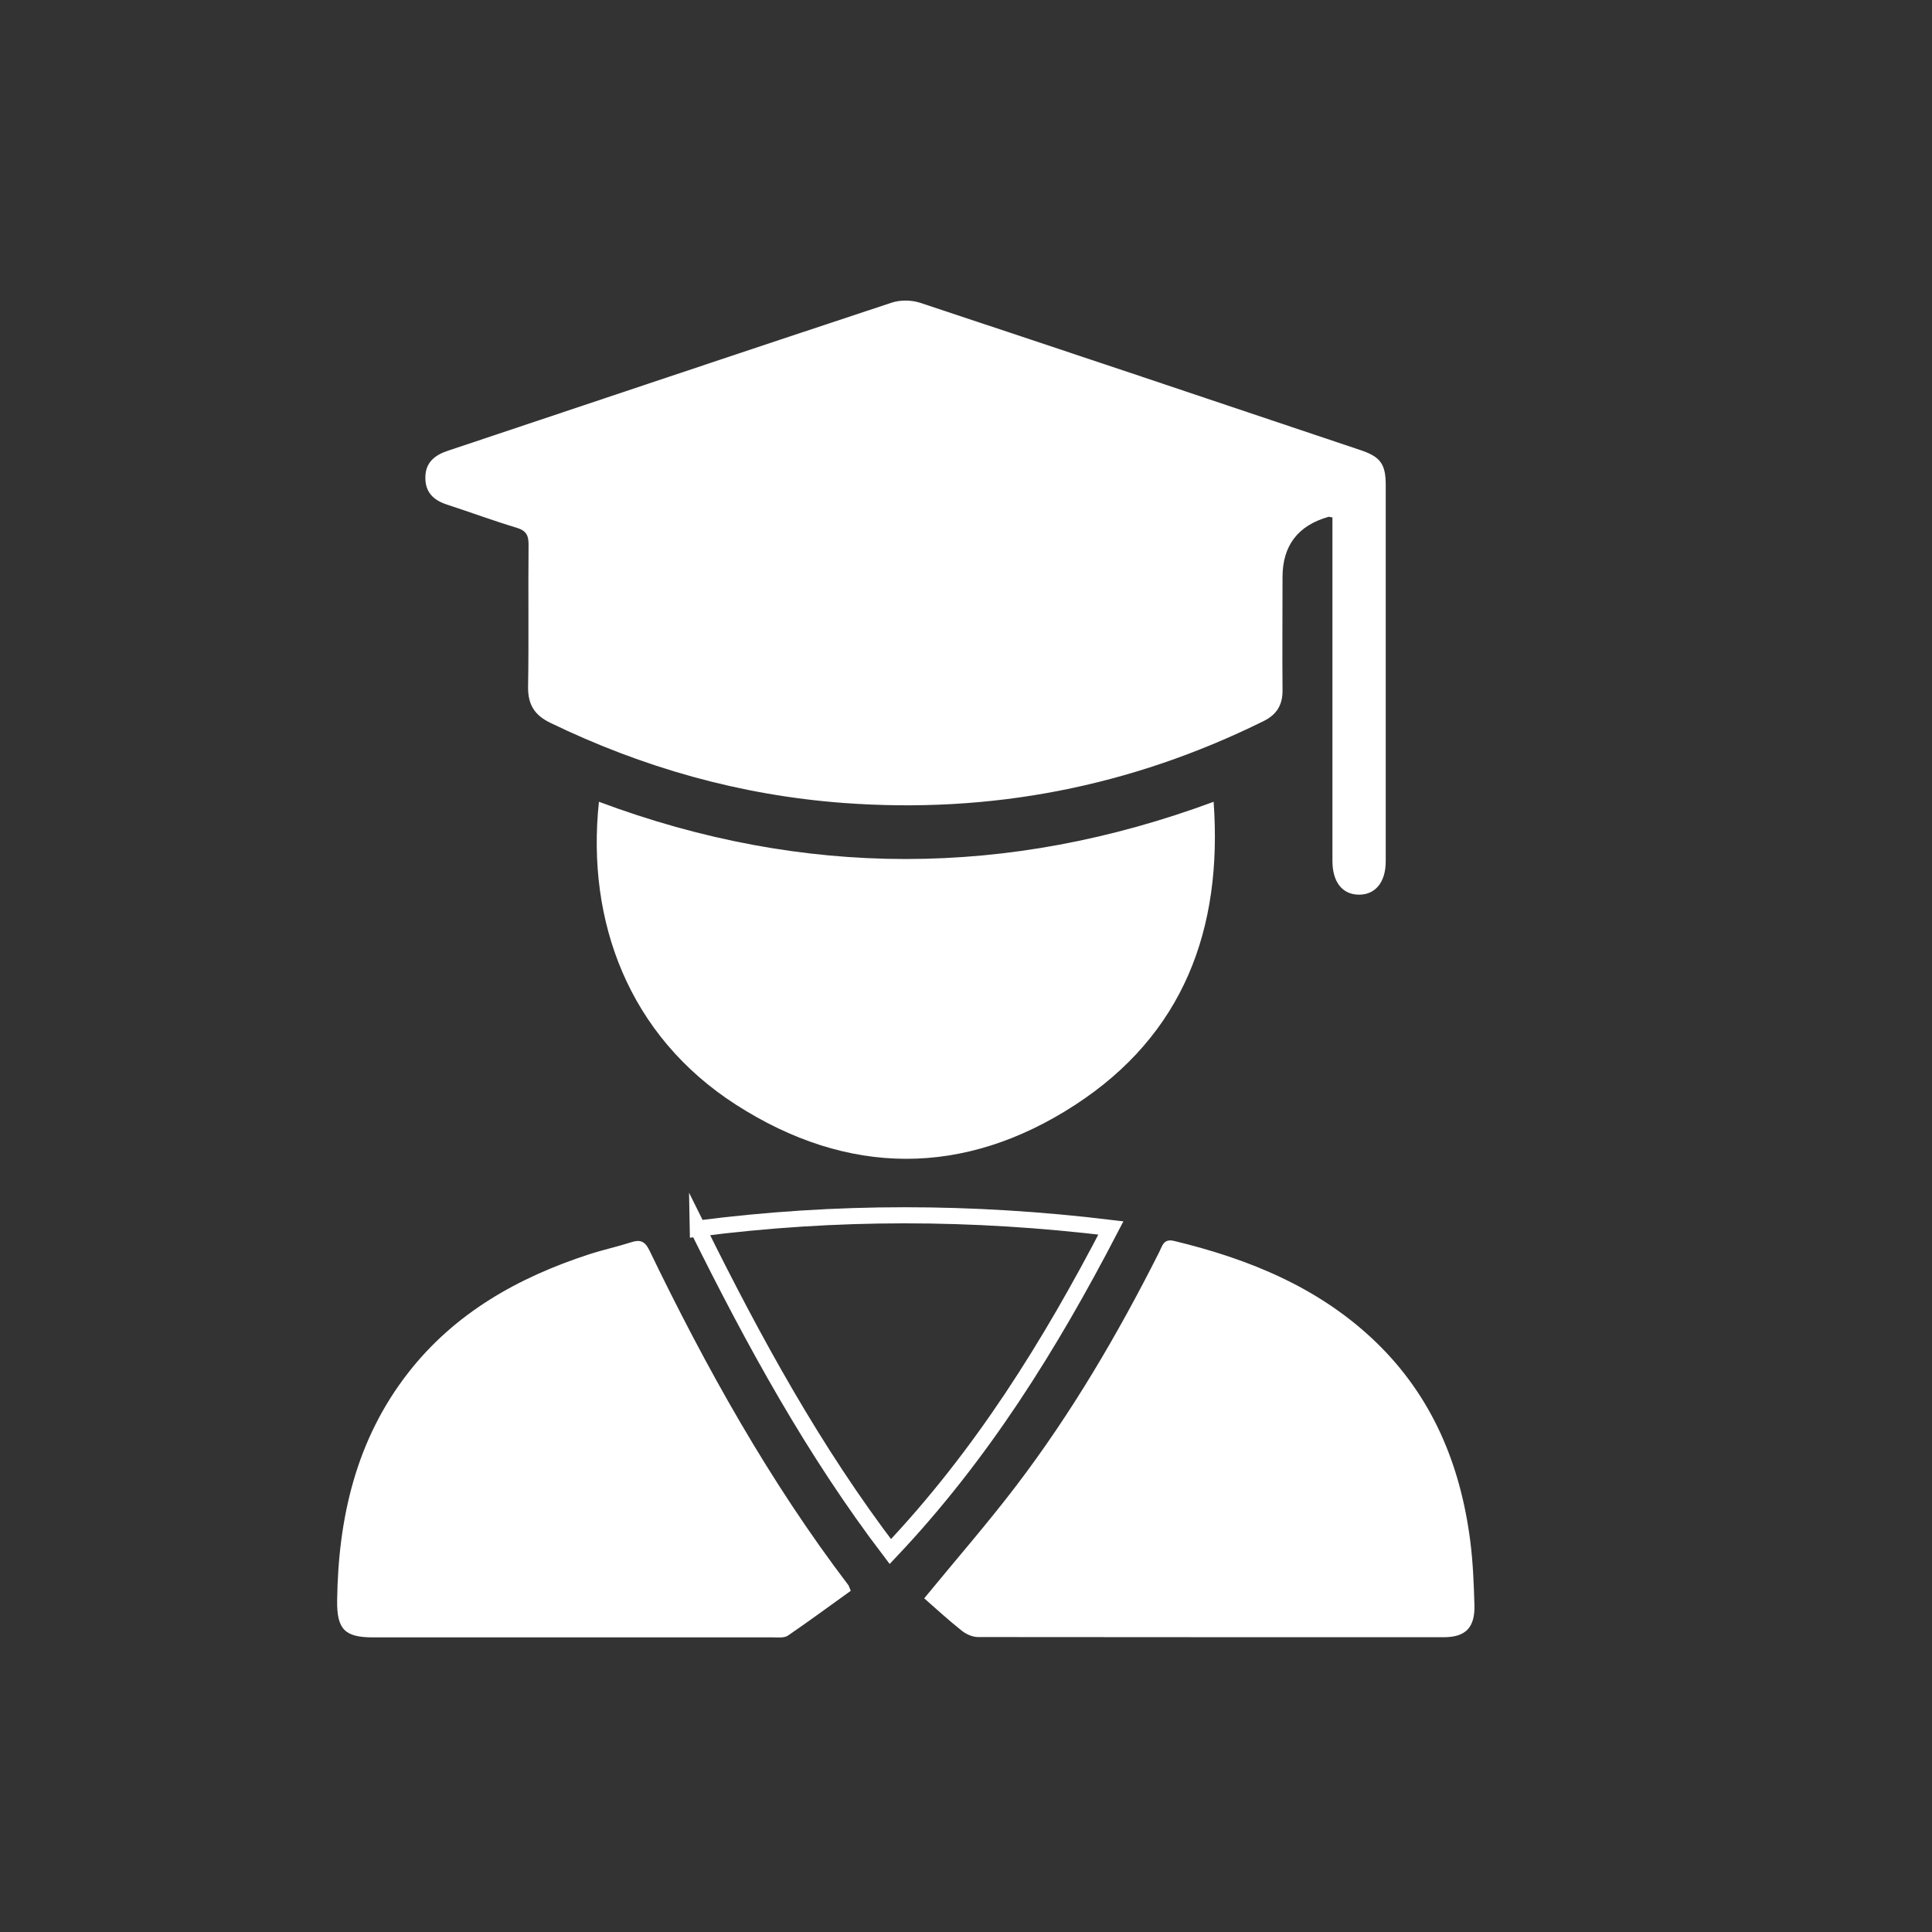
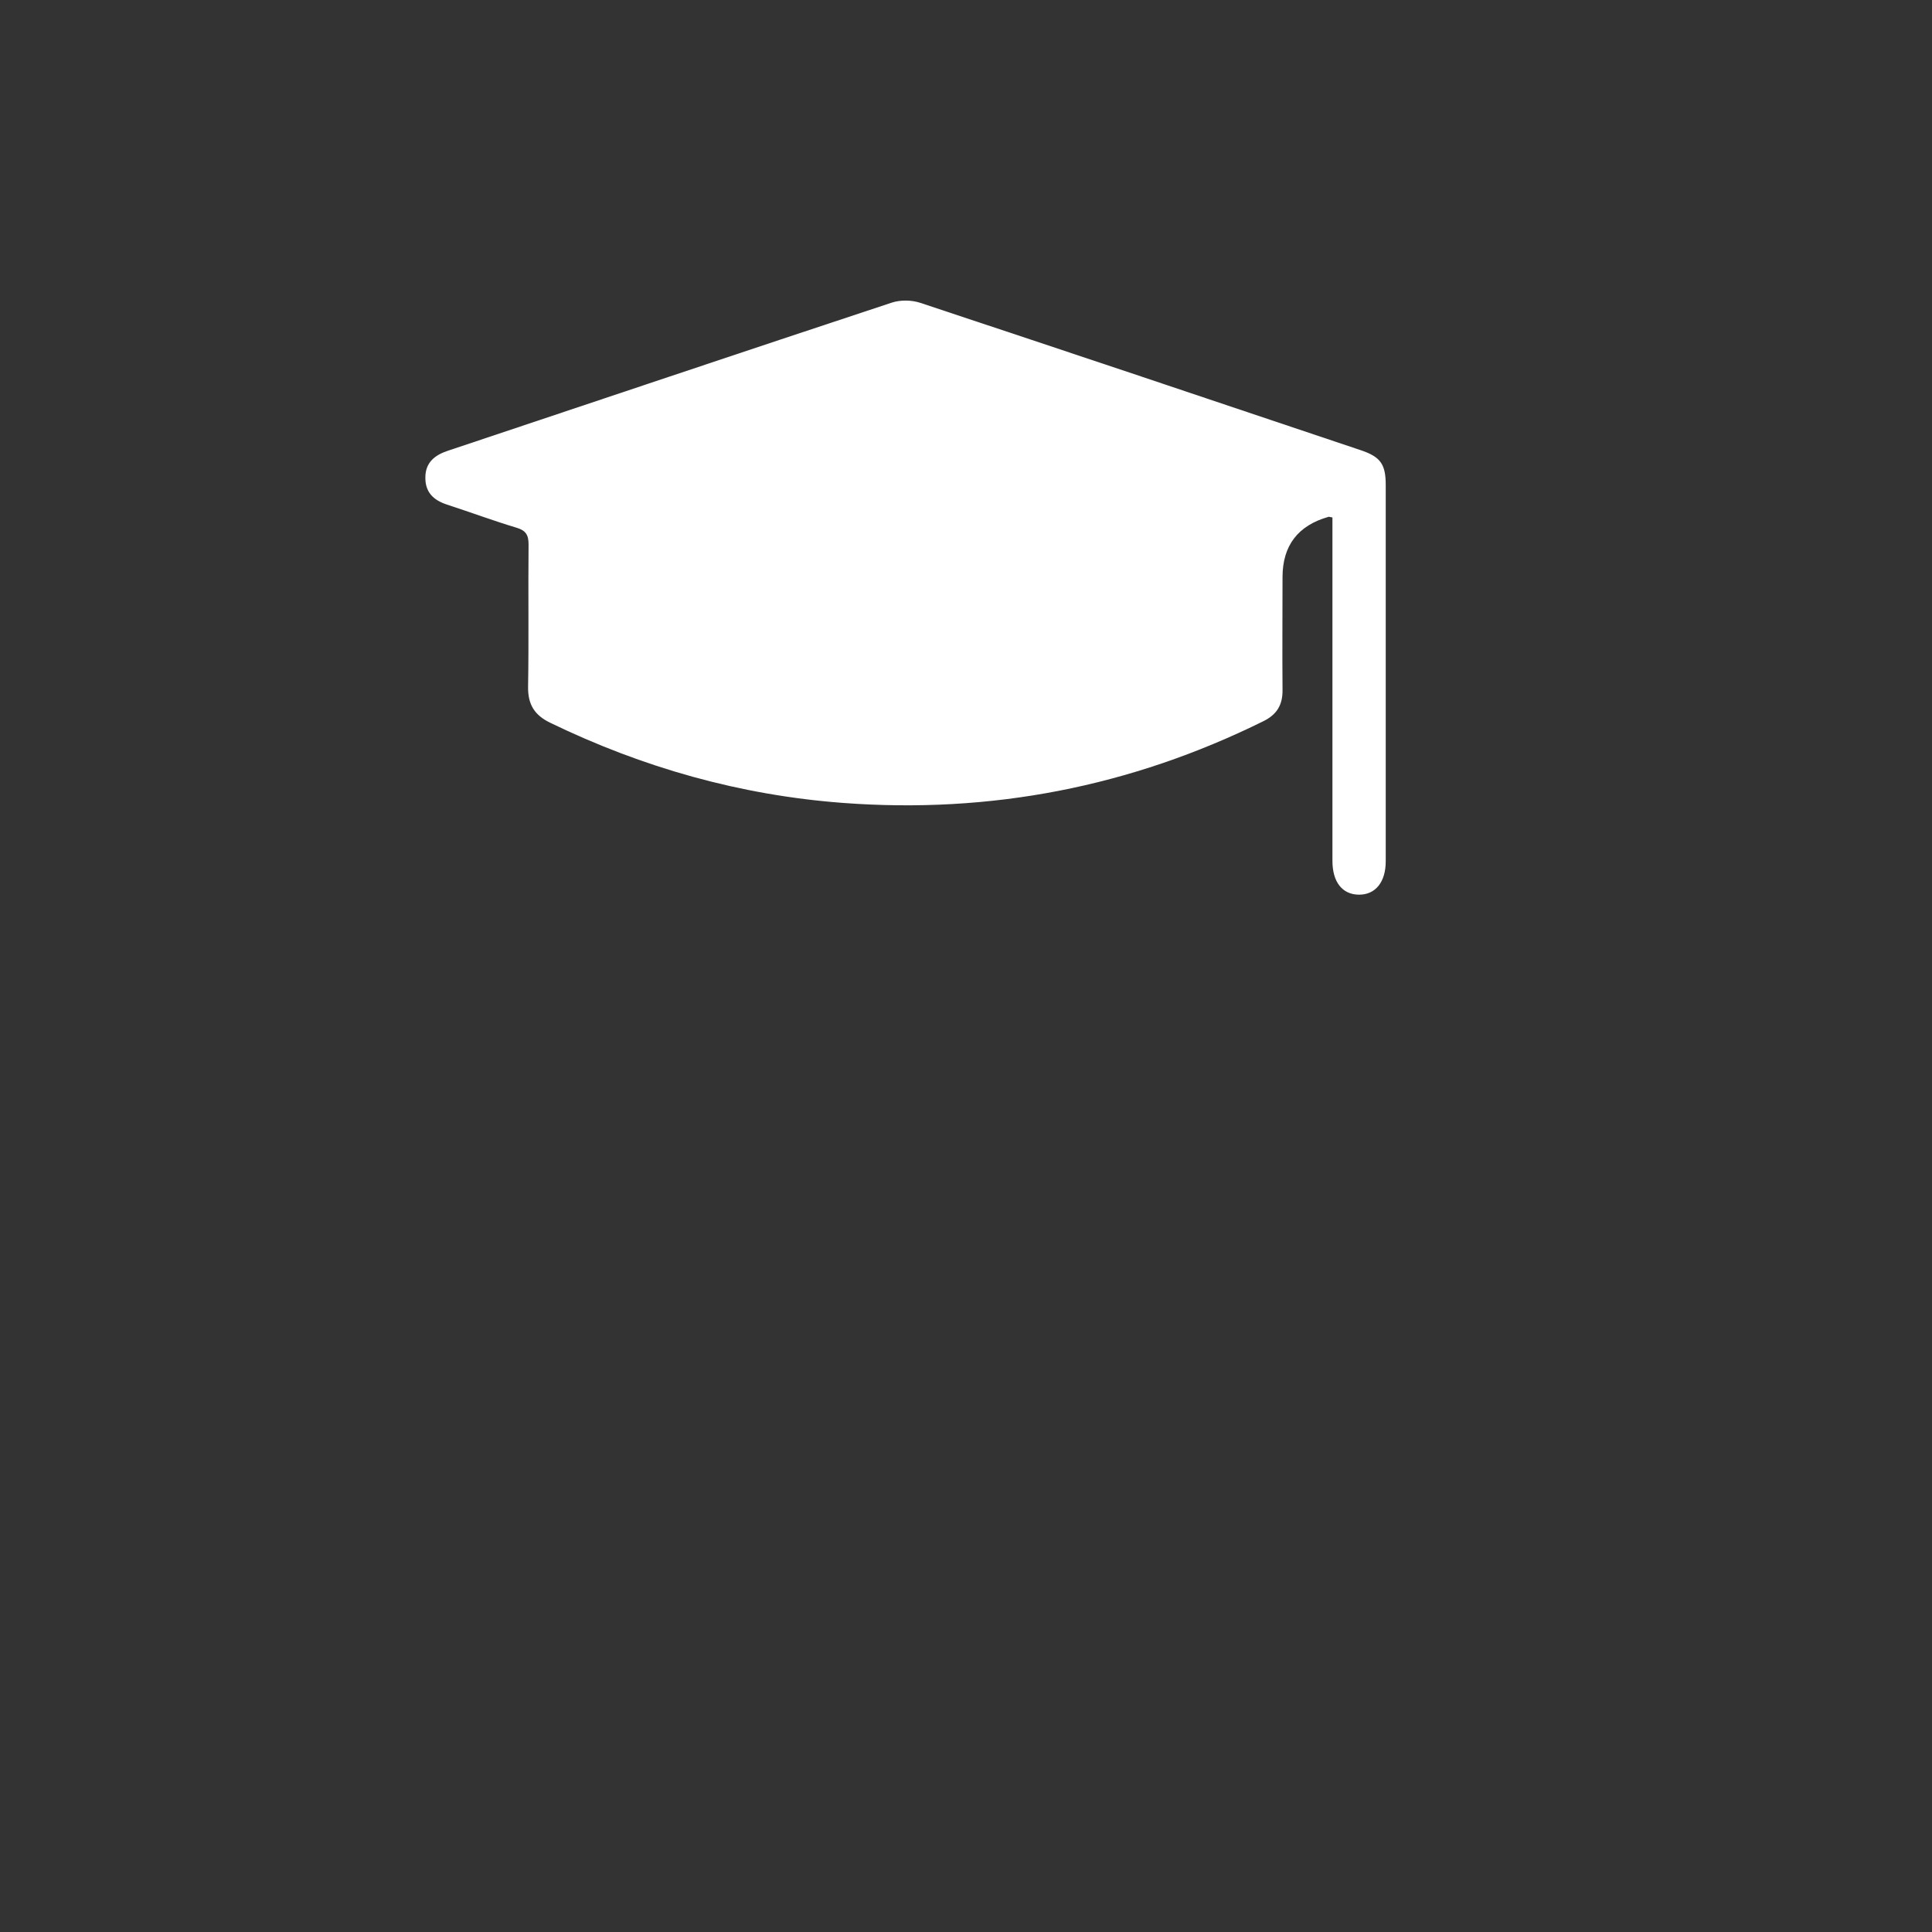
<svg xmlns="http://www.w3.org/2000/svg" id="Layer_1" data-name="Layer 1" viewBox="0 0 120 120">
  <rect x="0" y="0" width="120" height="120" fill="#333333" stroke="none" />
  <defs>
    <style>
      .cls-1 {
        fill: #fff;
      }

      .cls-2 {
        fill: none;
        stroke: #fff;
        stroke-miterlimit: 10;
      }
    </style>
  </defs>
  <g>
    <path class="cls-1" d="m82.76,32.14c-.18-.03-.22-.05-.24-.04q-2.86.81-2.86,3.75c0,2.34-.02,4.68,0,7.01.01.92-.35,1.52-1.18,1.93-8.25,4.08-16.95,5.77-26.13,5.08-6.38-.48-12.42-2.19-18.18-4.98-.97-.47-1.38-1.13-1.37-2.21.05-2.95,0-5.91.03-8.87,0-.58-.17-.86-.74-1.03-1.46-.44-2.89-.97-4.33-1.44-.83-.27-1.35-.76-1.34-1.68,0-.93.58-1.39,1.39-1.66,9.19-3.07,18.37-6.16,27.57-9.2.54-.18,1.24-.17,1.78.01,9.13,3.03,18.26,6.09,27.38,9.16,1.21.41,1.53.87,1.53,2.15,0,7.79,0,15.59,0,23.38,0,1.3-.65,2.08-1.67,2.07-1.03-.01-1.64-.79-1.64-2.1,0-6.76,0-13.51,0-20.27,0-.36,0-.71,0-1.07Z" />
-     <path class="cls-1" d="m37.2,49.8c12.71,4.75,25.42,4.73,38.18,0,.57,7.93-1.89,14.46-8.59,18.82-6.91,4.5-14.14,4.45-21.07,0-6.68-4.29-9.31-11.41-8.52-18.81Z" />
-     <path class="cls-1" d="m57.4,99.28c2.07-2.52,3.97-4.7,5.72-7,3.45-4.53,6.32-9.43,8.88-14.51.2-.39.27-.86.94-.69,4.67,1.13,9.02,2.9,12.54,6.3,3.49,3.38,5.23,7.6,5.84,12.33.17,1.32.22,2.65.26,3.98.04,1.39-.54,2-1.9,2-9.64,0-19.29,0-28.93-.01-.35,0-.75-.18-1.02-.4-.81-.64-1.58-1.35-2.32-2Z" />
-     <path class="cls-1" d="m52.84,98.81c-1.27.91-2.57,1.87-3.9,2.78-.24.16-.63.11-.95.11-8.28,0-16.56,0-24.84,0-1.75,0-2.23-.52-2.21-2.29.07-5.15,1.18-9.99,4.41-14.14,2.9-3.72,6.82-5.92,11.23-7.36.86-.28,1.75-.47,2.62-.75.55-.18.85-.08,1.13.49,3.52,7.29,7.45,14.34,12.36,20.8.04.05.05.12.15.35Z" />
  </g>
-   <path class="cls-2" d="m43.34,76.31c8.59-1.11,17.05-1.08,25.66-.04-3.79,7.3-8.02,14.1-13.7,20.1-4.76-6.25-8.46-13.01-11.96-20.07Z" />
</svg>